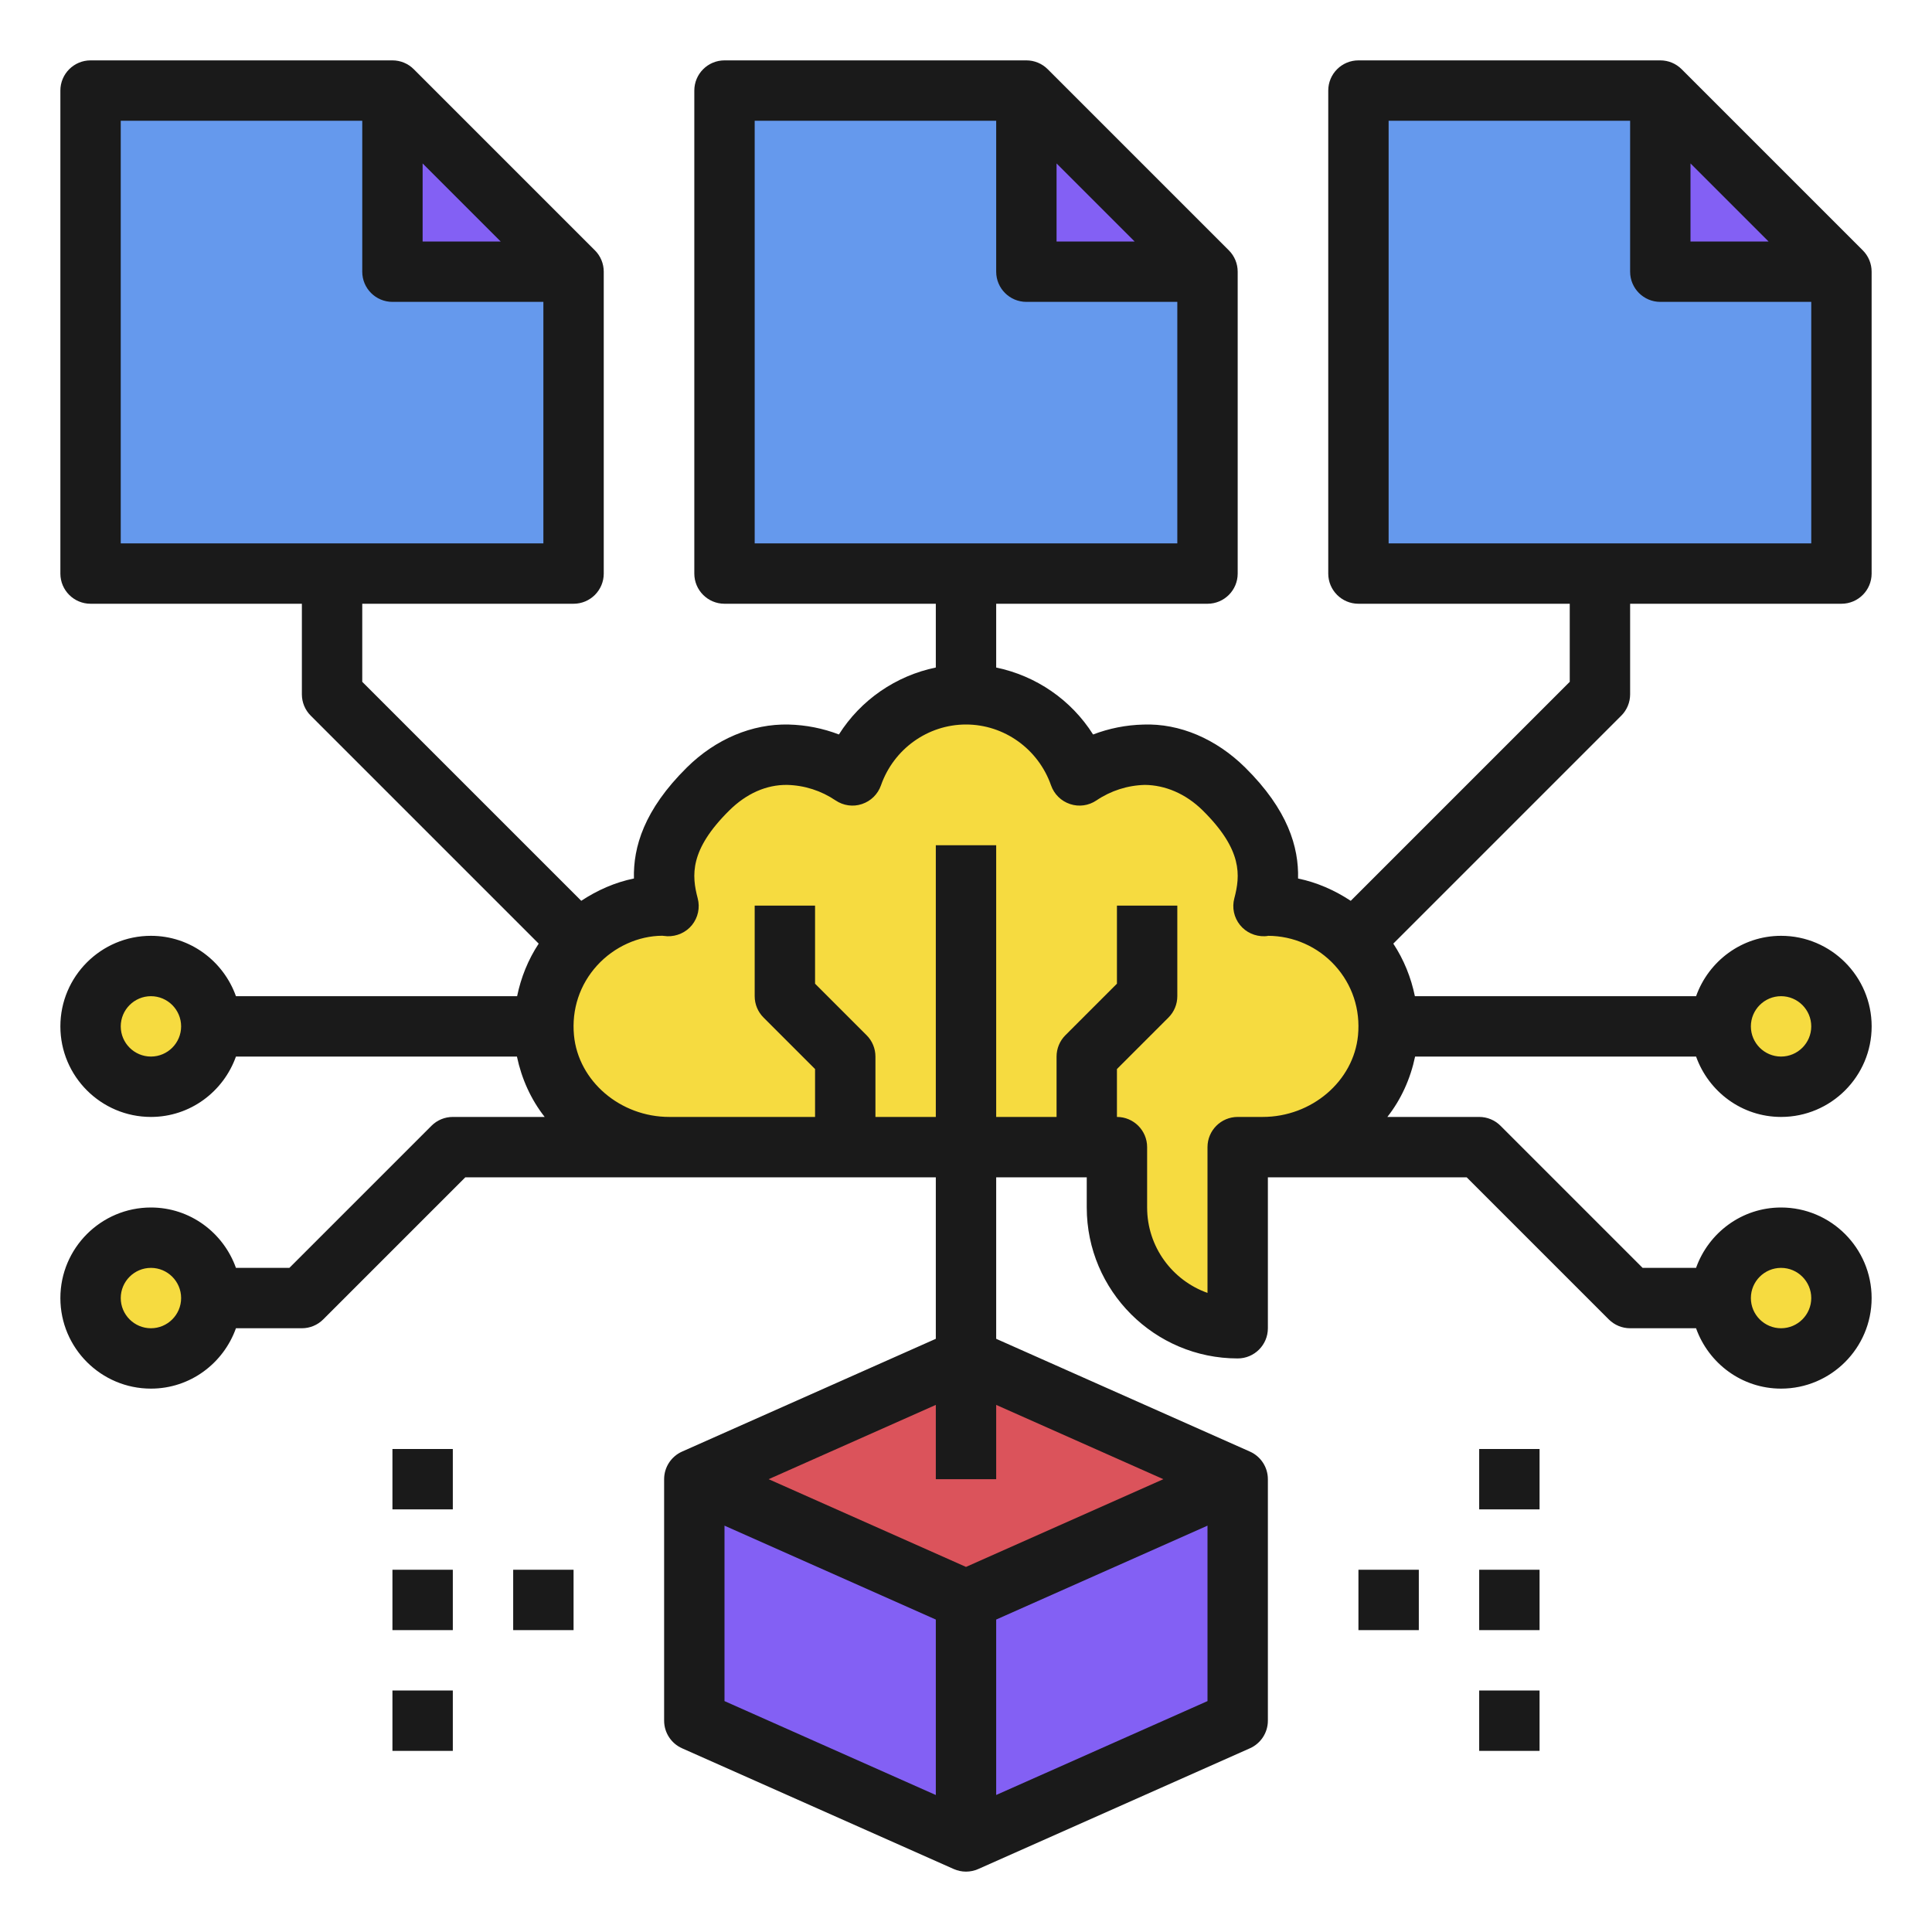
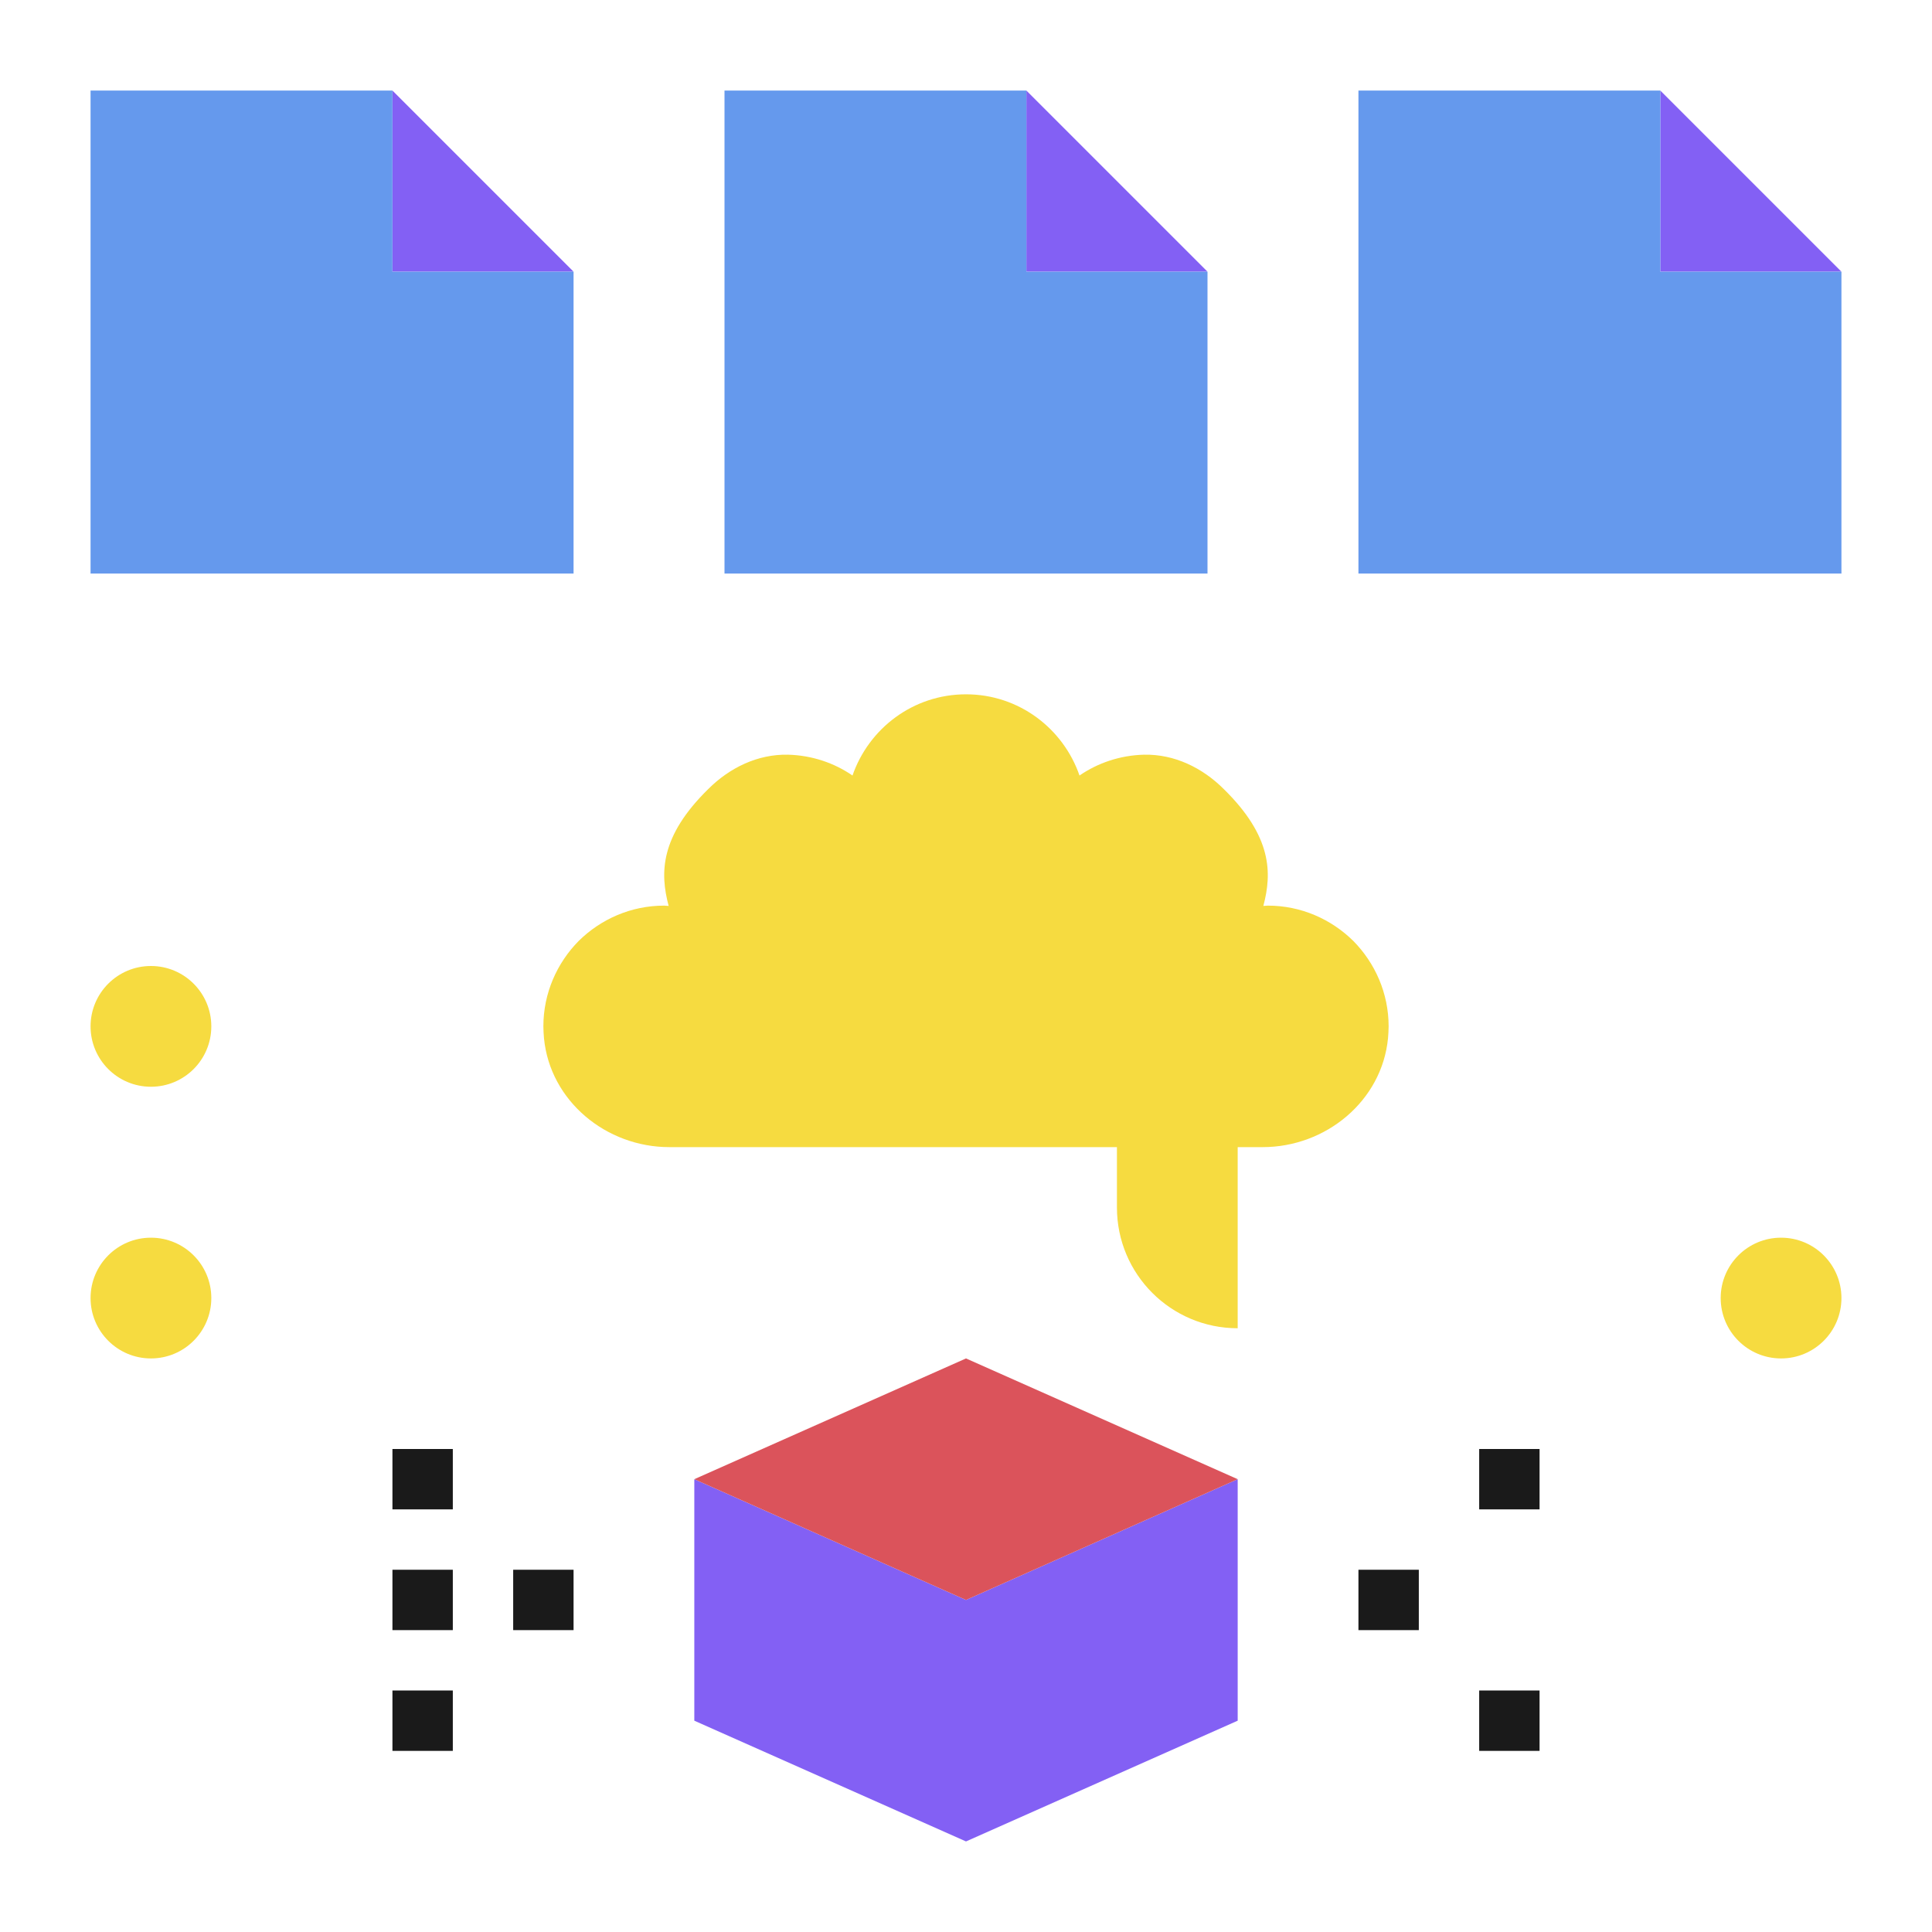
<svg xmlns="http://www.w3.org/2000/svg" id="Layer_1_1_" enable-background="new 0 0 64 64" height="512" viewBox="0 0 64 64" width="512">
  <circle cx="59" cy="43" fill="#f6db40" r="2" />
-   <circle cx="59" cy="34" fill="#f6db40" r="2" />
  <circle cx="5" cy="43" fill="#f6db40" r="2" />
  <circle cx="5" cy="34" fill="#f6db40" r="2" />
  <path d="m41 49v8l-9 4v-8z" fill="#8360f4" />
  <path d="m32 53v8l-9-4v-8z" fill="#8360f4" />
  <path d="m32 45 9 4-9 4-9-4z" fill="#db535b" />
  <path d="m22.17 38c-2.09 0-3.95-1.53-4.15-3.61-.01-.13-.02-.26-.02-.39 0-1.1.45-2.1 1.17-2.83.73-.72 1.73-1.17 2.83-1.17.05 0 .1.01.15.01-.29-1.09-.29-2.3 1.31-3.87.71-.71 1.64-1.16 2.64-1.14.79.02 1.53.27 2.14.69.54-1.56 2.01-2.69 3.76-2.69s3.22 1.13 3.76 2.69c.61-.42 1.35-.67 2.14-.69 1-.02 1.93.43 2.64 1.14 1.6 1.57 1.6 2.78 1.31 3.87.05 0 .1-.01.15-.01 1.1 0 2.1.45 2.83 1.17.72.73 1.17 1.73 1.17 2.83 0 .13-.01.26-.02.39-.2 2.08-2.06 3.61-4.15 3.61h-.83v6c-2.21 0-4-1.79-4-4v-2z" fill="#f6db40" />
  <path d="m61 9h-6v-6z" fill="#8360f4" />
  <path d="m40 9h-6v-6z" fill="#8360f4" />
  <path d="m19 9h-6v-6z" fill="#8360f4" />
  <path d="m61 9v10h-16v-16h10v6z" fill="#6599ed" />
  <path d="m40 9v10h-16v-16h10v6z" fill="#6599ed" />
  <path d="m19 9v10h-16v-16h10v6z" fill="#6599ed" />
  <g fill="#1a1a1a">
-     <path d="m15 37c-.265 0-.52.105-.707.293l-4.707 4.707h-1.77c-.414-1.161-1.514-2-2.816-2-1.654 0-3 1.346-3 3s1.346 3 3 3c1.302 0 2.402-.839 2.816-2h2.184c.265 0 .52-.105.707-.293l4.707-4.707h15.586v5.35l-8.406 3.736c-.361.161-.594.519-.594.914v8c0 .395.233.753.594.914l9 4c.129.057.268.086.406.086s.277-.029.406-.086l9-4c.361-.161.594-.519.594-.914v-8c0-.395-.233-.753-.594-.914l-8.406-3.736v-5.35h3v1c0 2.757 2.243 5 5 5 .552 0 1-.448 1-1v-5h6.586l4.707 4.707c.188.188.442.293.707.293h2.184c.414 1.161 1.514 2 2.816 2 1.654 0 3-1.346 3-3s-1.346-3-3-3c-1.302 0-2.402.839-2.816 2h-1.77l-4.707-4.707c-.187-.188-.442-.293-.707-.293h-3.042c.456-.58.764-1.263.919-2h9.308c.414 1.161 1.514 2 2.816 2 1.654 0 3-1.346 3-3s-1.346-3-3-3c-1.302 0-2.402.839-2.816 2h-9.315c-.128-.621-.365-1.21-.715-1.741l7.552-7.552c.188-.187.293-.442.293-.707v-3h7c.552 0 1-.448 1-1v-10c0-.265-.105-.52-.293-.707l-6-6c-.187-.188-.442-.293-.707-.293h-10c-.552 0-1 .448-1 1v16c0 .552.448 1 1 1h7v2.586l-7.255 7.255c-.532-.351-1.12-.611-1.745-.739.026-1.035-.332-2.273-1.753-3.678-.958-.946-2.166-1.466-3.37-1.422-.575.014-1.138.126-1.667.329-.724-1.146-1.887-1.944-3.21-2.218v-2.113h7c.552 0 1-.448 1-1v-10c0-.265-.105-.52-.293-.707l-6-6c-.187-.188-.442-.293-.707-.293h-10c-.552 0-1 .448-1 1v16c0 .552.448 1 1 1h7v2.112c-1.323.274-2.486 1.073-3.21 2.218-.529-.203-1.092-.315-1.667-.329-1.203-.028-2.412.476-3.369 1.422-1.422 1.405-1.78 2.643-1.754 3.678-.626.128-1.213.388-1.745.739l-7.255-7.254v-2.586h7c.552 0 1-.448 1-1v-10c0-.265-.105-.52-.293-.707l-6-6c-.187-.188-.442-.293-.707-.293h-10c-.552 0-1 .448-1 1v16c0 .552.448 1 1 1h7v3c0 .265.105.52.293.707l7.552 7.552c-.35.531-.587 1.12-.715 1.741h-9.314c-.414-1.161-1.514-2-2.816-2-1.654 0-3 1.346-3 3s1.346 3 3 3c1.302 0 2.402-.839 2.816-2h9.308c.155.736.463 1.42.919 2zm-10 7c-.551 0-1-.449-1-1s.449-1 1-1 1 .449 1 1-.449 1-1 1zm19 6.539 7 3.111v5.812l-7-3.111zm9 8.922v-5.811l7-3.111v5.812zm5.538-10.461-6.538 2.906-6.538-2.906 5.538-2.461v2.461h2v-2.461zm20.462-7c.551 0 1 .449 1 1s-.449 1-1 1-1-.449-1-1 .449-1 1-1zm-3-36.586 2.586 2.586h-2.586zm-10-1.414h8v5c0 .552.448 1 1 1h5v8h-14zm-11 1.414 2.586 2.586h-2.586zm-10-1.414h8v5c0 .552.448 1 1 1h5v8h-14zm-11 1.414 2.586 2.586h-2.586zm-10-1.414h8v5c0 .552.448 1 1 1h5v8h-14zm55 29c.551 0 1 .449 1 1s-.449 1-1 1-1-.449-1-1 .449-1 1-1zm-37.062-2.002c.034.005.134.015.168.016.311.01.621-.125.819-.373.198-.247.268-.574.188-.88-.199-.755-.281-1.602 1.046-2.914.568-.562 1.229-.854 1.915-.846.575.014 1.13.192 1.604.513.258.174.582.221.875.121.295-.097.527-.326.63-.619.422-1.206 1.554-2.016 2.817-2.016s2.395.81 2.817 2.016c.103.293.335.522.63.619.295.1.618.053.875-.121.475-.321 1.03-.499 1.604-.513.667.007 1.347.285 1.916.846 1.327 1.312 1.245 2.159 1.046 2.914-.081.307-.011.633.188.88.199.248.502.382.819.373.056-.002.111-.009.105-.014.843 0 1.652.358 2.22.982.576.633.848 1.456.766 2.315-.145 1.516-1.532 2.703-3.158 2.703h-.828c-.552 0-1 .448-1 1v4.829c-1.164-.413-2-1.525-2-2.829v-2c0-.552-.448-1-1-1v-1.586l1.707-1.707c.188-.187.293-.442.293-.707v-3h-2v2.586l-1.707 1.707c-.187.187-.293.442-.293.707v2h-2v-9h-2v9h-2v-2c0-.265-.105-.52-.293-.707l-1.707-1.707v-2.586h-2v3c0 .265.105.52.293.707l1.707 1.707v1.586h-4.828c-1.626 0-3.013-1.187-3.158-2.702-.082-.86.19-1.683.766-2.316.568-.624 1.377-.982 2.158-.984zm-16.938 4.002c-.551 0-1-.449-1-1s.449-1 1-1 1 .449 1 1-.449 1-1 1z" />
    <path d="m45 52h2v2h-2z" />
-     <path d="m49 52h2v2h-2z" />
    <path d="m49 56h2v2h-2z" />
    <path d="m49 48h2v2h-2z" />
    <path d="m17 52h2v2h-2z" />
    <path d="m13 52h2v2h-2z" />
    <path d="m13 56h2v2h-2z" />
    <path d="m13 48h2v2h-2z" />
  </g>
</svg>